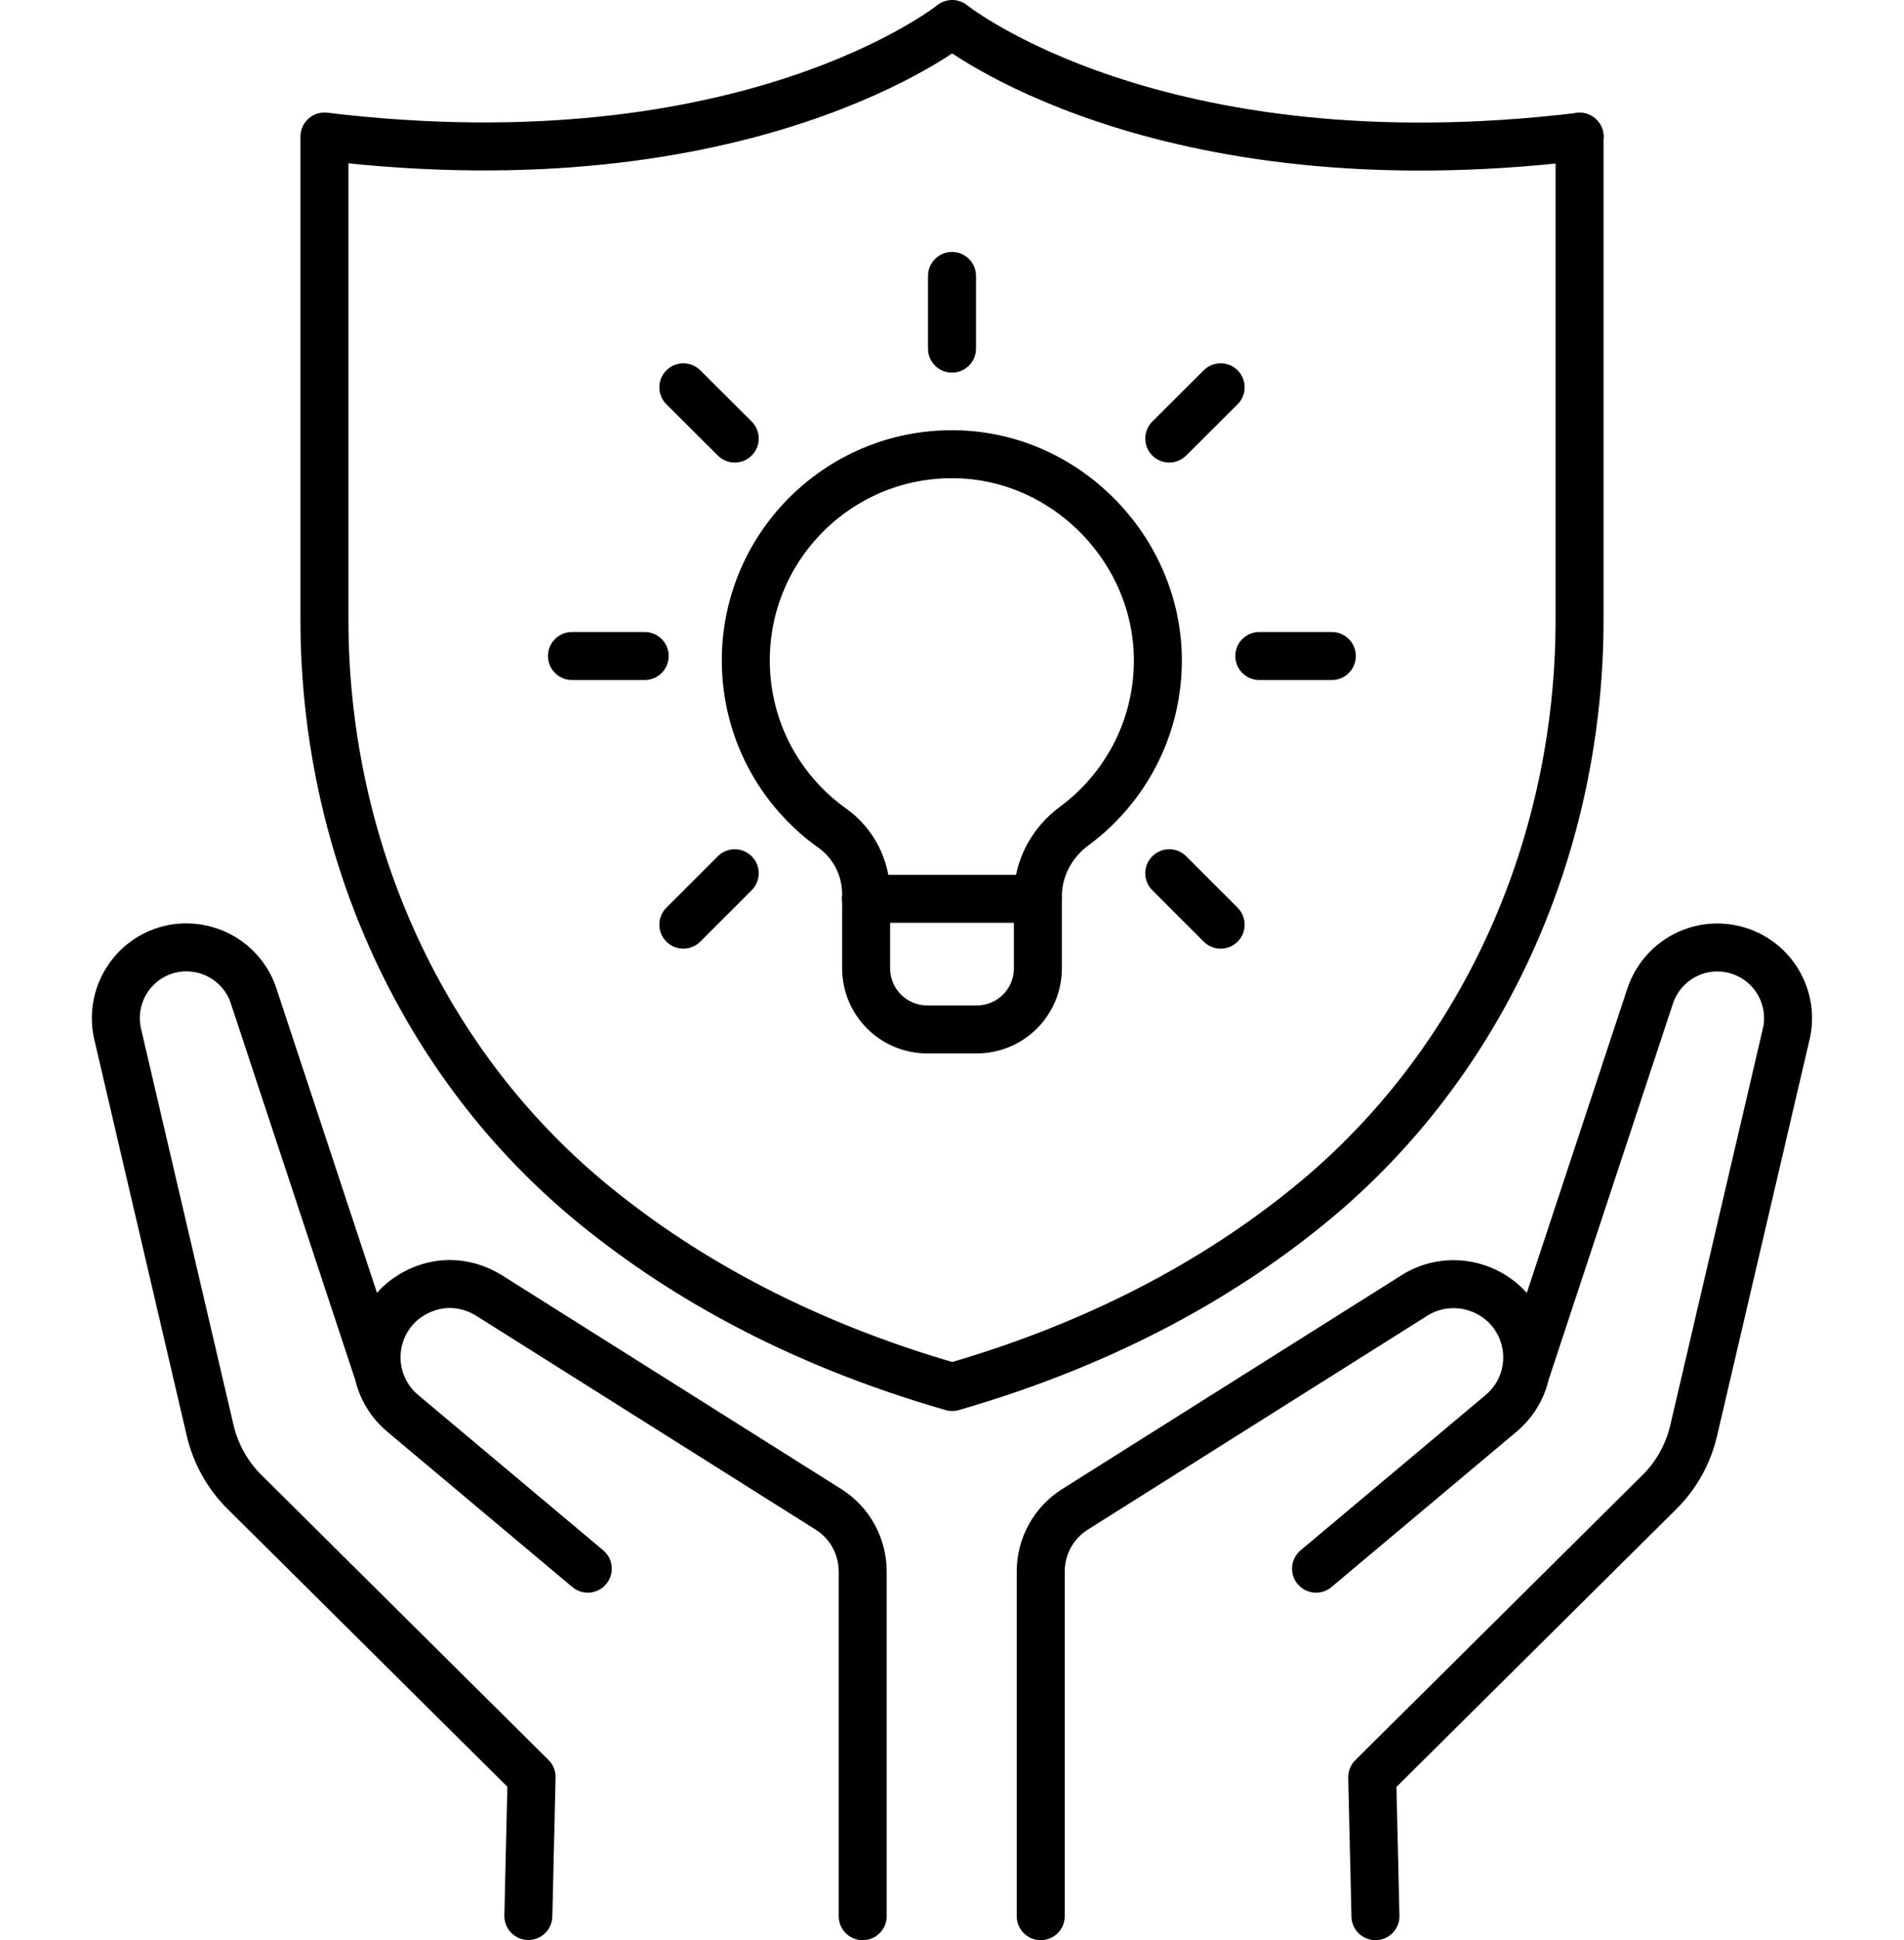
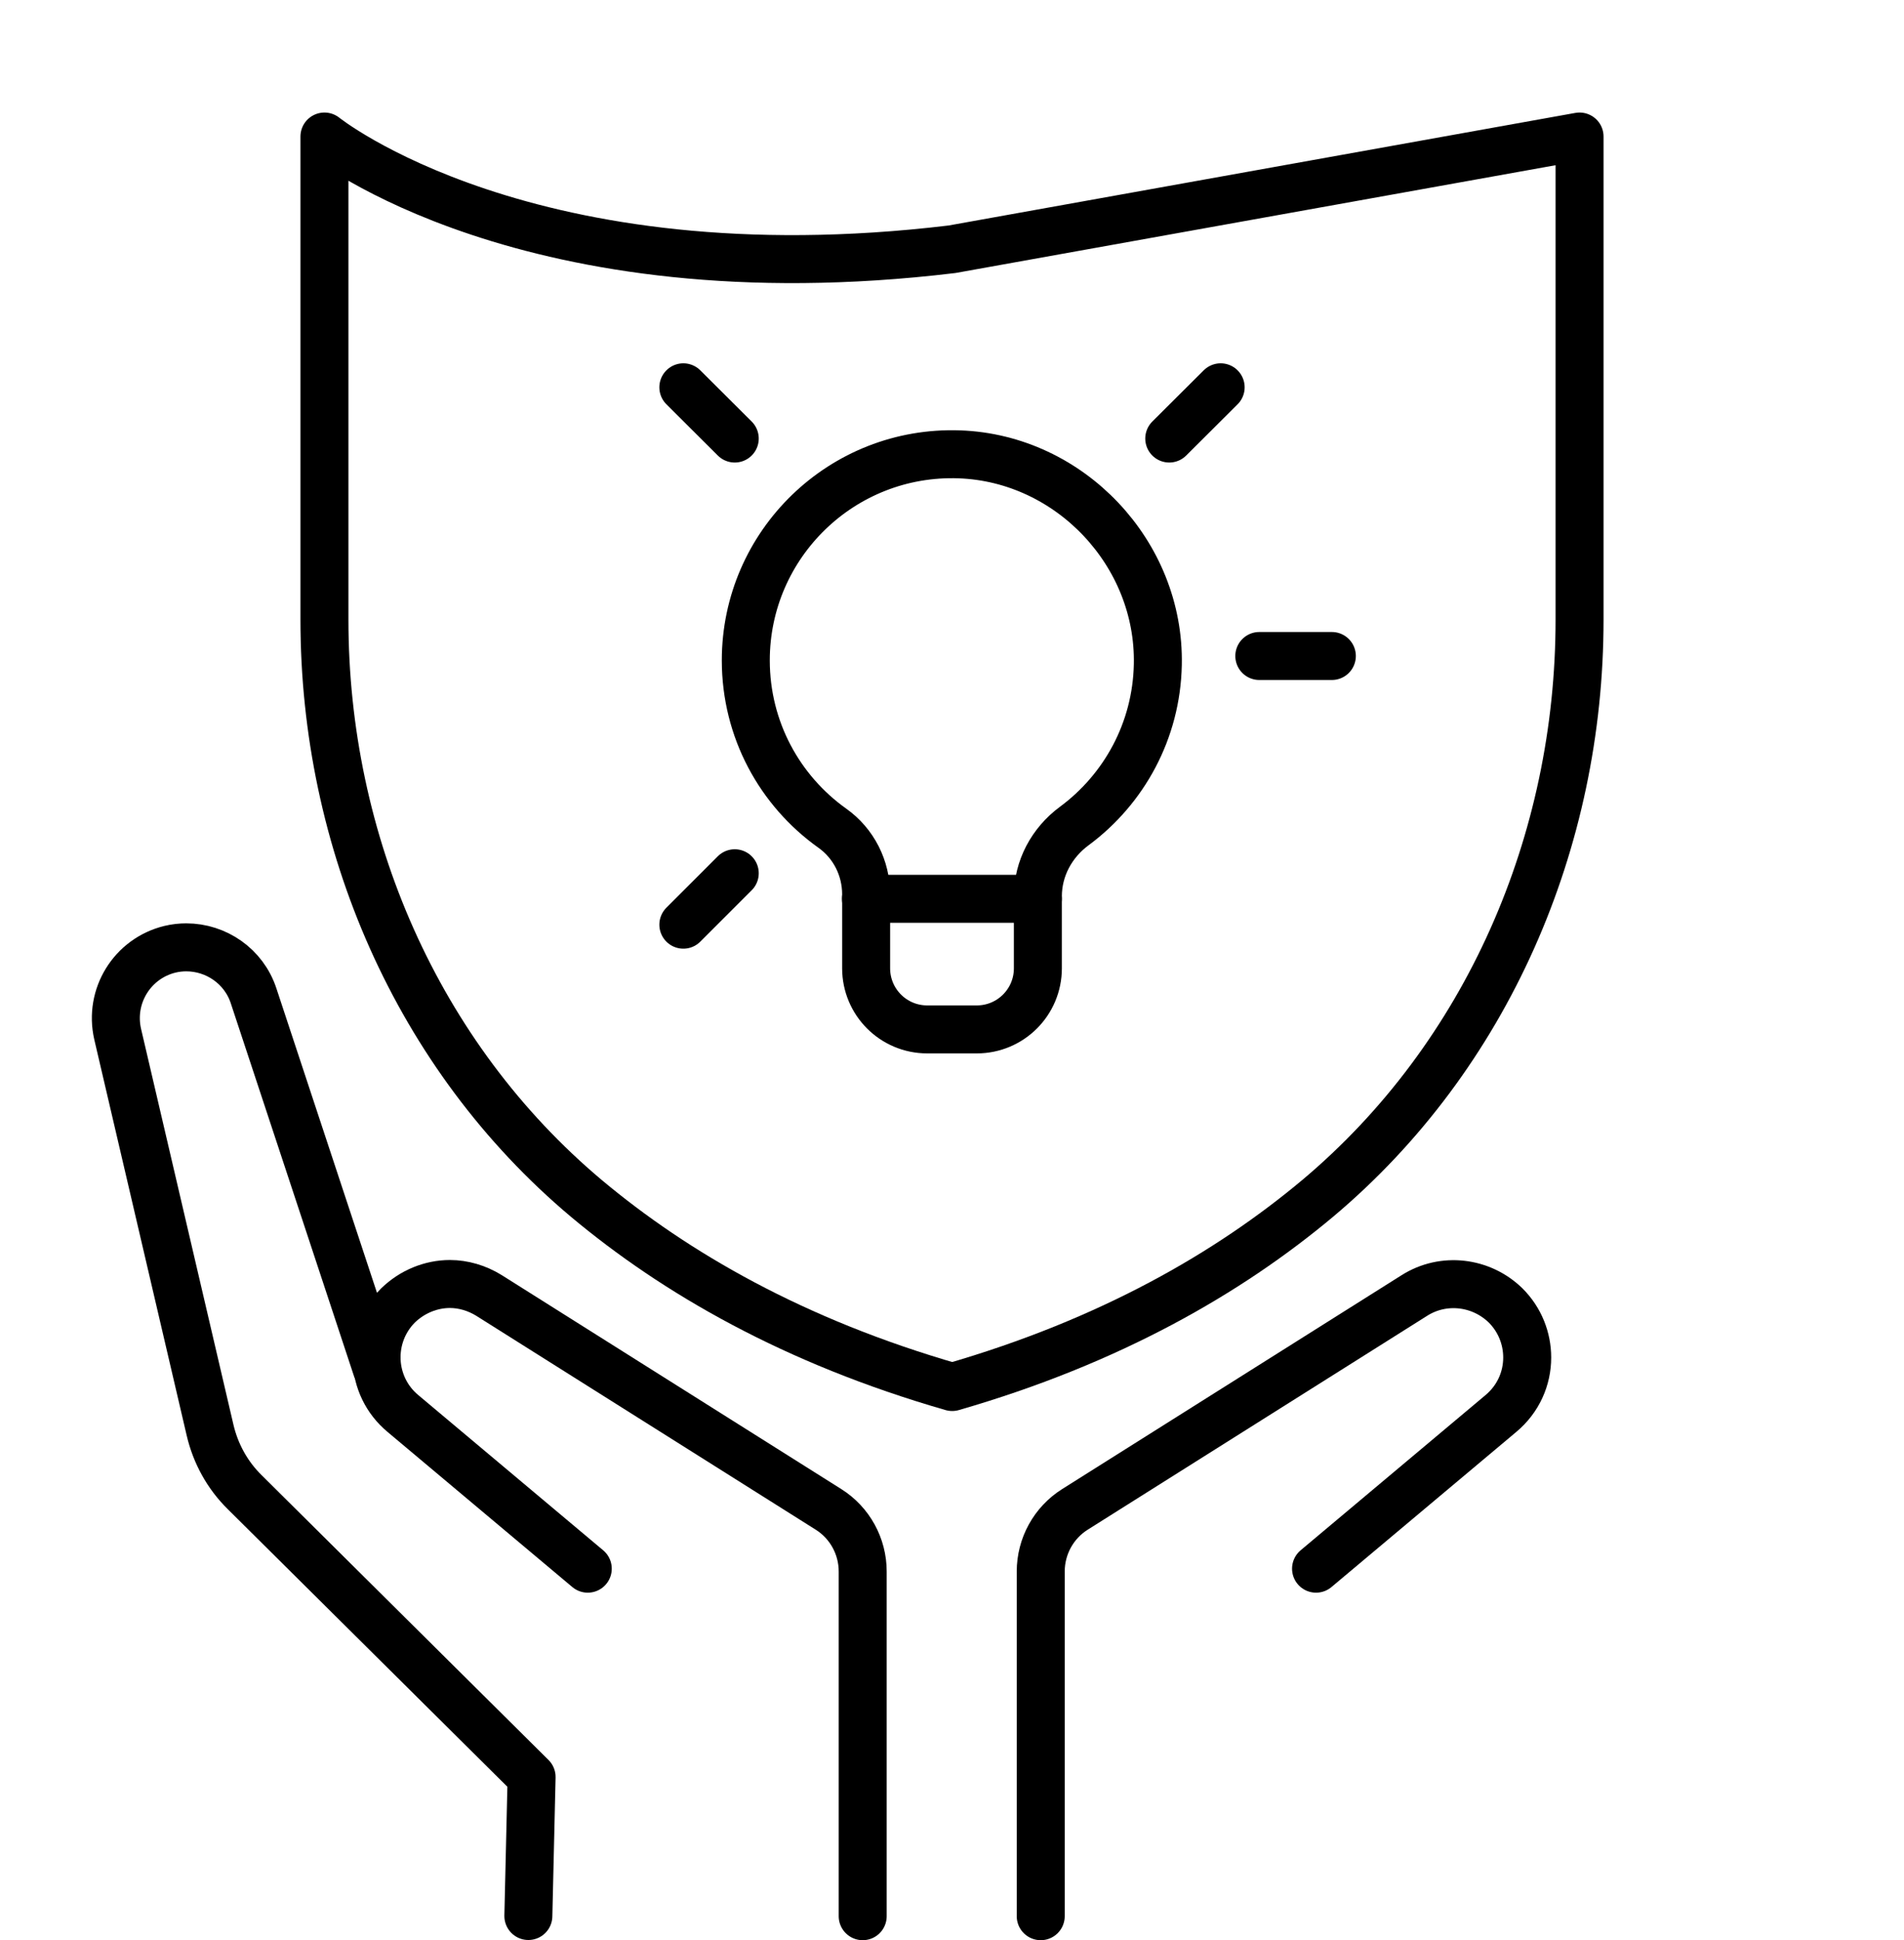
<svg xmlns="http://www.w3.org/2000/svg" id="_レイヤー_2" data-name="レイヤー 2" viewBox="0 0 100 101.89">
  <defs>
    <style> .cls-1, .cls-2 { fill: none; } .cls-2 { stroke: #000; stroke-linecap: round; stroke-linejoin: round; stroke-width: 2.52px; } </style>
  </defs>
  <g id="_レイヤー_3" data-name="レイヤー 3">
    <g>
      <g>
        <g>
          <path class="cls-2" d="M54.66,100.63v-18.1c0-1.33.68-2.56,1.79-3.26l17.84-11.24c1.52-.96,3.5-.73,4.79.53.75.75,1.13,1.74,1.13,2.73,0,1.09-.46,2.17-1.38,2.94l-9.71,8.15" />
-           <path class="cls-2" d="M80.21,71.85l6.46-19.55c.62-1.83,2.51-2.89,4.39-2.44,1.71.41,2.85,1.93,2.85,3.61,0,.29-.03.56-.1.85l-4.85,20.78c-.29,1.25-.92,2.39-1.83,3.28l-15.06,14.95.17,7.3" />
          <path class="cls-2" d="M30.87,82.38l-9.71-8.15c-1.74-1.45-1.85-4.07-.26-5.67.75-.73,1.74-1.13,2.73-1.13.7,0,1.42.21,2.05.6l17.84,11.24c1.11.7,1.79,1.93,1.79,3.26v18.1" />
          <path class="cls-2" d="M19.78,71.85l-6.46-19.55c-.51-1.56-1.97-2.55-3.54-2.55-.27,0-.56.03-.85.1-1.98.48-3.21,2.46-2.75,4.46l4.85,20.78c.29,1.25.92,2.39,1.83,3.28l15.06,14.95-.17,7.3" />
        </g>
-         <path class="cls-2" d="M82.96,7.17v25.38c0,11.63-4.85,22.9-13.75,30.38-4.68,3.92-10.92,7.52-19.2,9.91-8.3-2.39-14.54-5.99-19.22-9.91-8.9-7.48-13.75-18.76-13.75-30.38V7.17C39.31,9.86,50.01,1.26,50.01,1.26c0,0,10.67,8.6,32.96,5.92Z" />
+         <path class="cls-2" d="M82.96,7.17v25.38c0,11.63-4.85,22.9-13.75,30.38-4.68,3.92-10.92,7.52-19.2,9.91-8.3-2.39-14.54-5.99-19.22-9.91-8.9-7.48-13.75-18.76-13.75-30.38V7.17c0,0,10.67,8.6,32.96,5.92Z" />
        <path class="cls-2" d="M60.81,34.9c-.07,3.48-1.78,6.55-4.39,8.48-1.18.87-1.91,2.22-1.91,3.69v3.78c0,1.78-1.44,3.21-3.21,3.21h-2.6c-1.78,0-3.21-1.44-3.21-3.21v-3.88c0-1.38-.65-2.68-1.78-3.48-2.75-1.96-4.54-5.17-4.54-8.81,0-6.11,5.07-11.04,11.22-10.82,5.82.21,10.54,5.22,10.42,11.04Z" />
        <line class="cls-2" x1="54.51" y1="47.2" x2="45.48" y2="47.2" />
        <line class="cls-2" x1="66.14" y1="34.45" x2="69.95" y2="34.45" />
-         <line class="cls-2" x1="30.04" y1="34.45" x2="33.86" y2="34.45" />
        <line class="cls-2" x1="61.41" y1="23.03" x2="64.11" y2="20.34" />
        <line class="cls-2" x1="35.89" y1="48.56" x2="38.59" y2="45.86" />
        <line class="cls-2" x1="38.59" y1="23.03" x2="35.89" y2="20.34" />
-         <line class="cls-2" x1="64.11" y1="48.56" x2="61.41" y2="45.86" />
-         <line class="cls-2" x1="50" y1="18.31" x2="50" y2="14.49" />
      </g>
      <rect class="cls-1" y=".94" width="100" height="100" />
    </g>
  </g>
</svg>